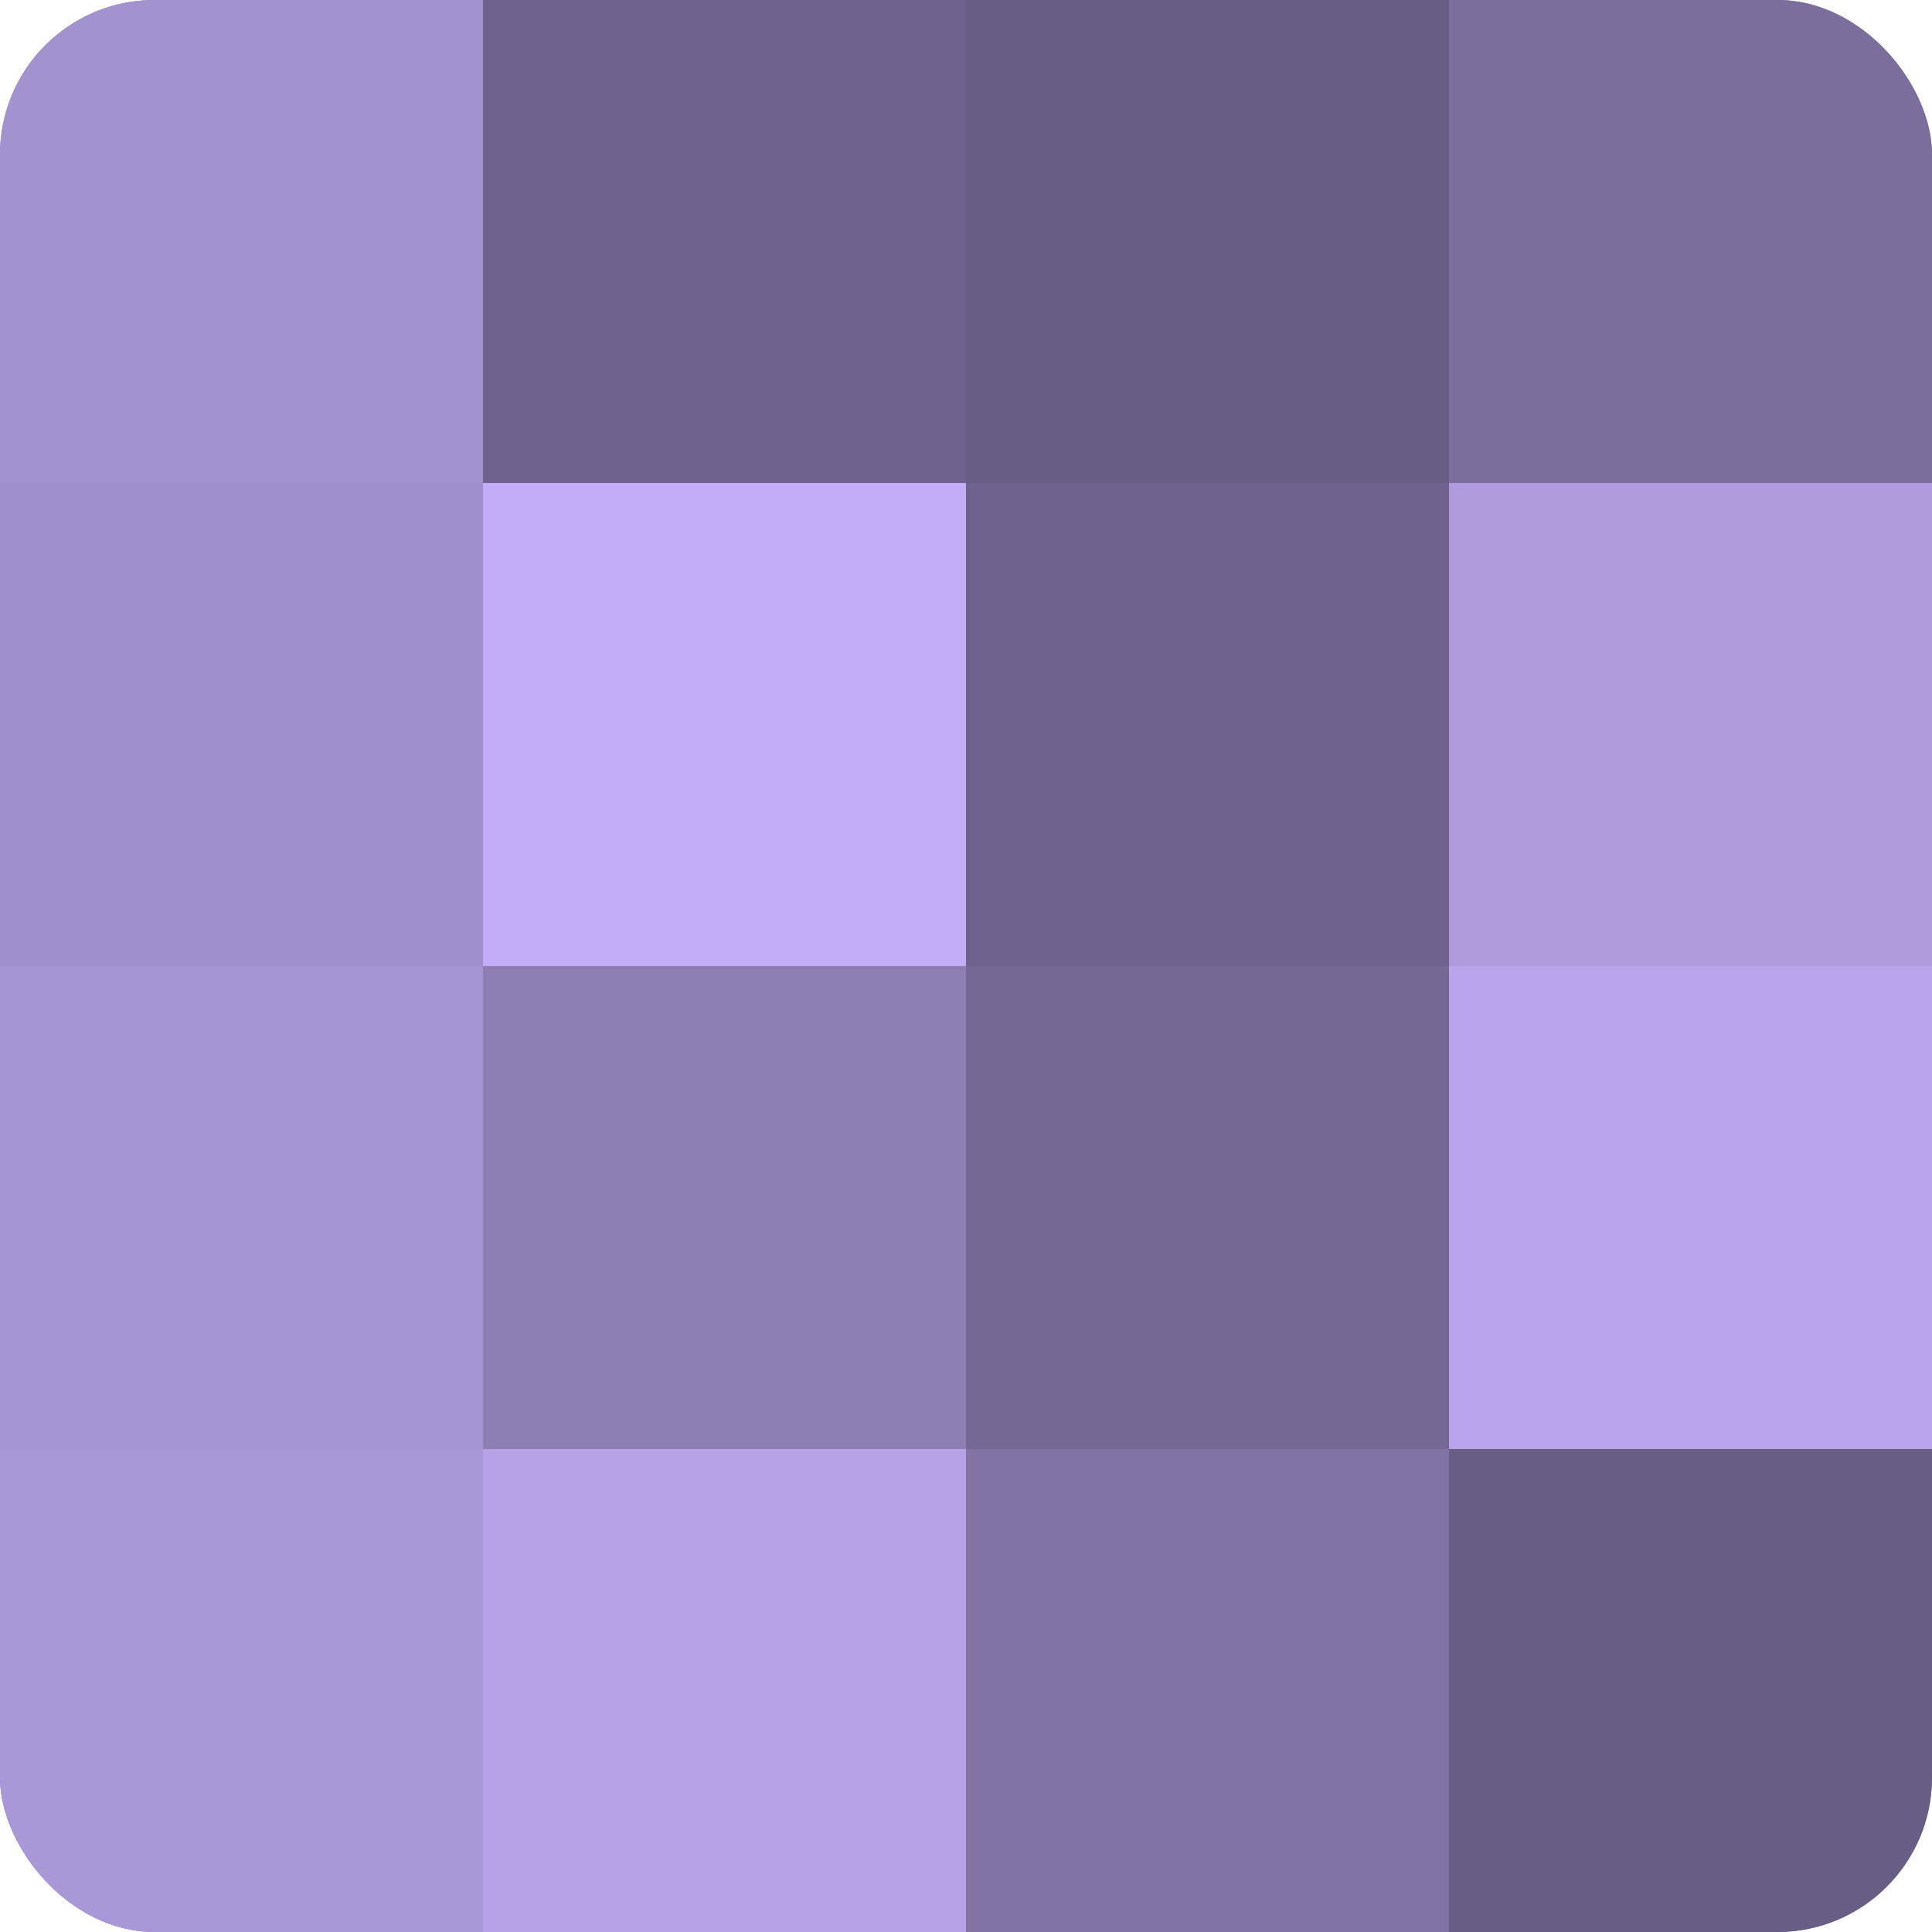
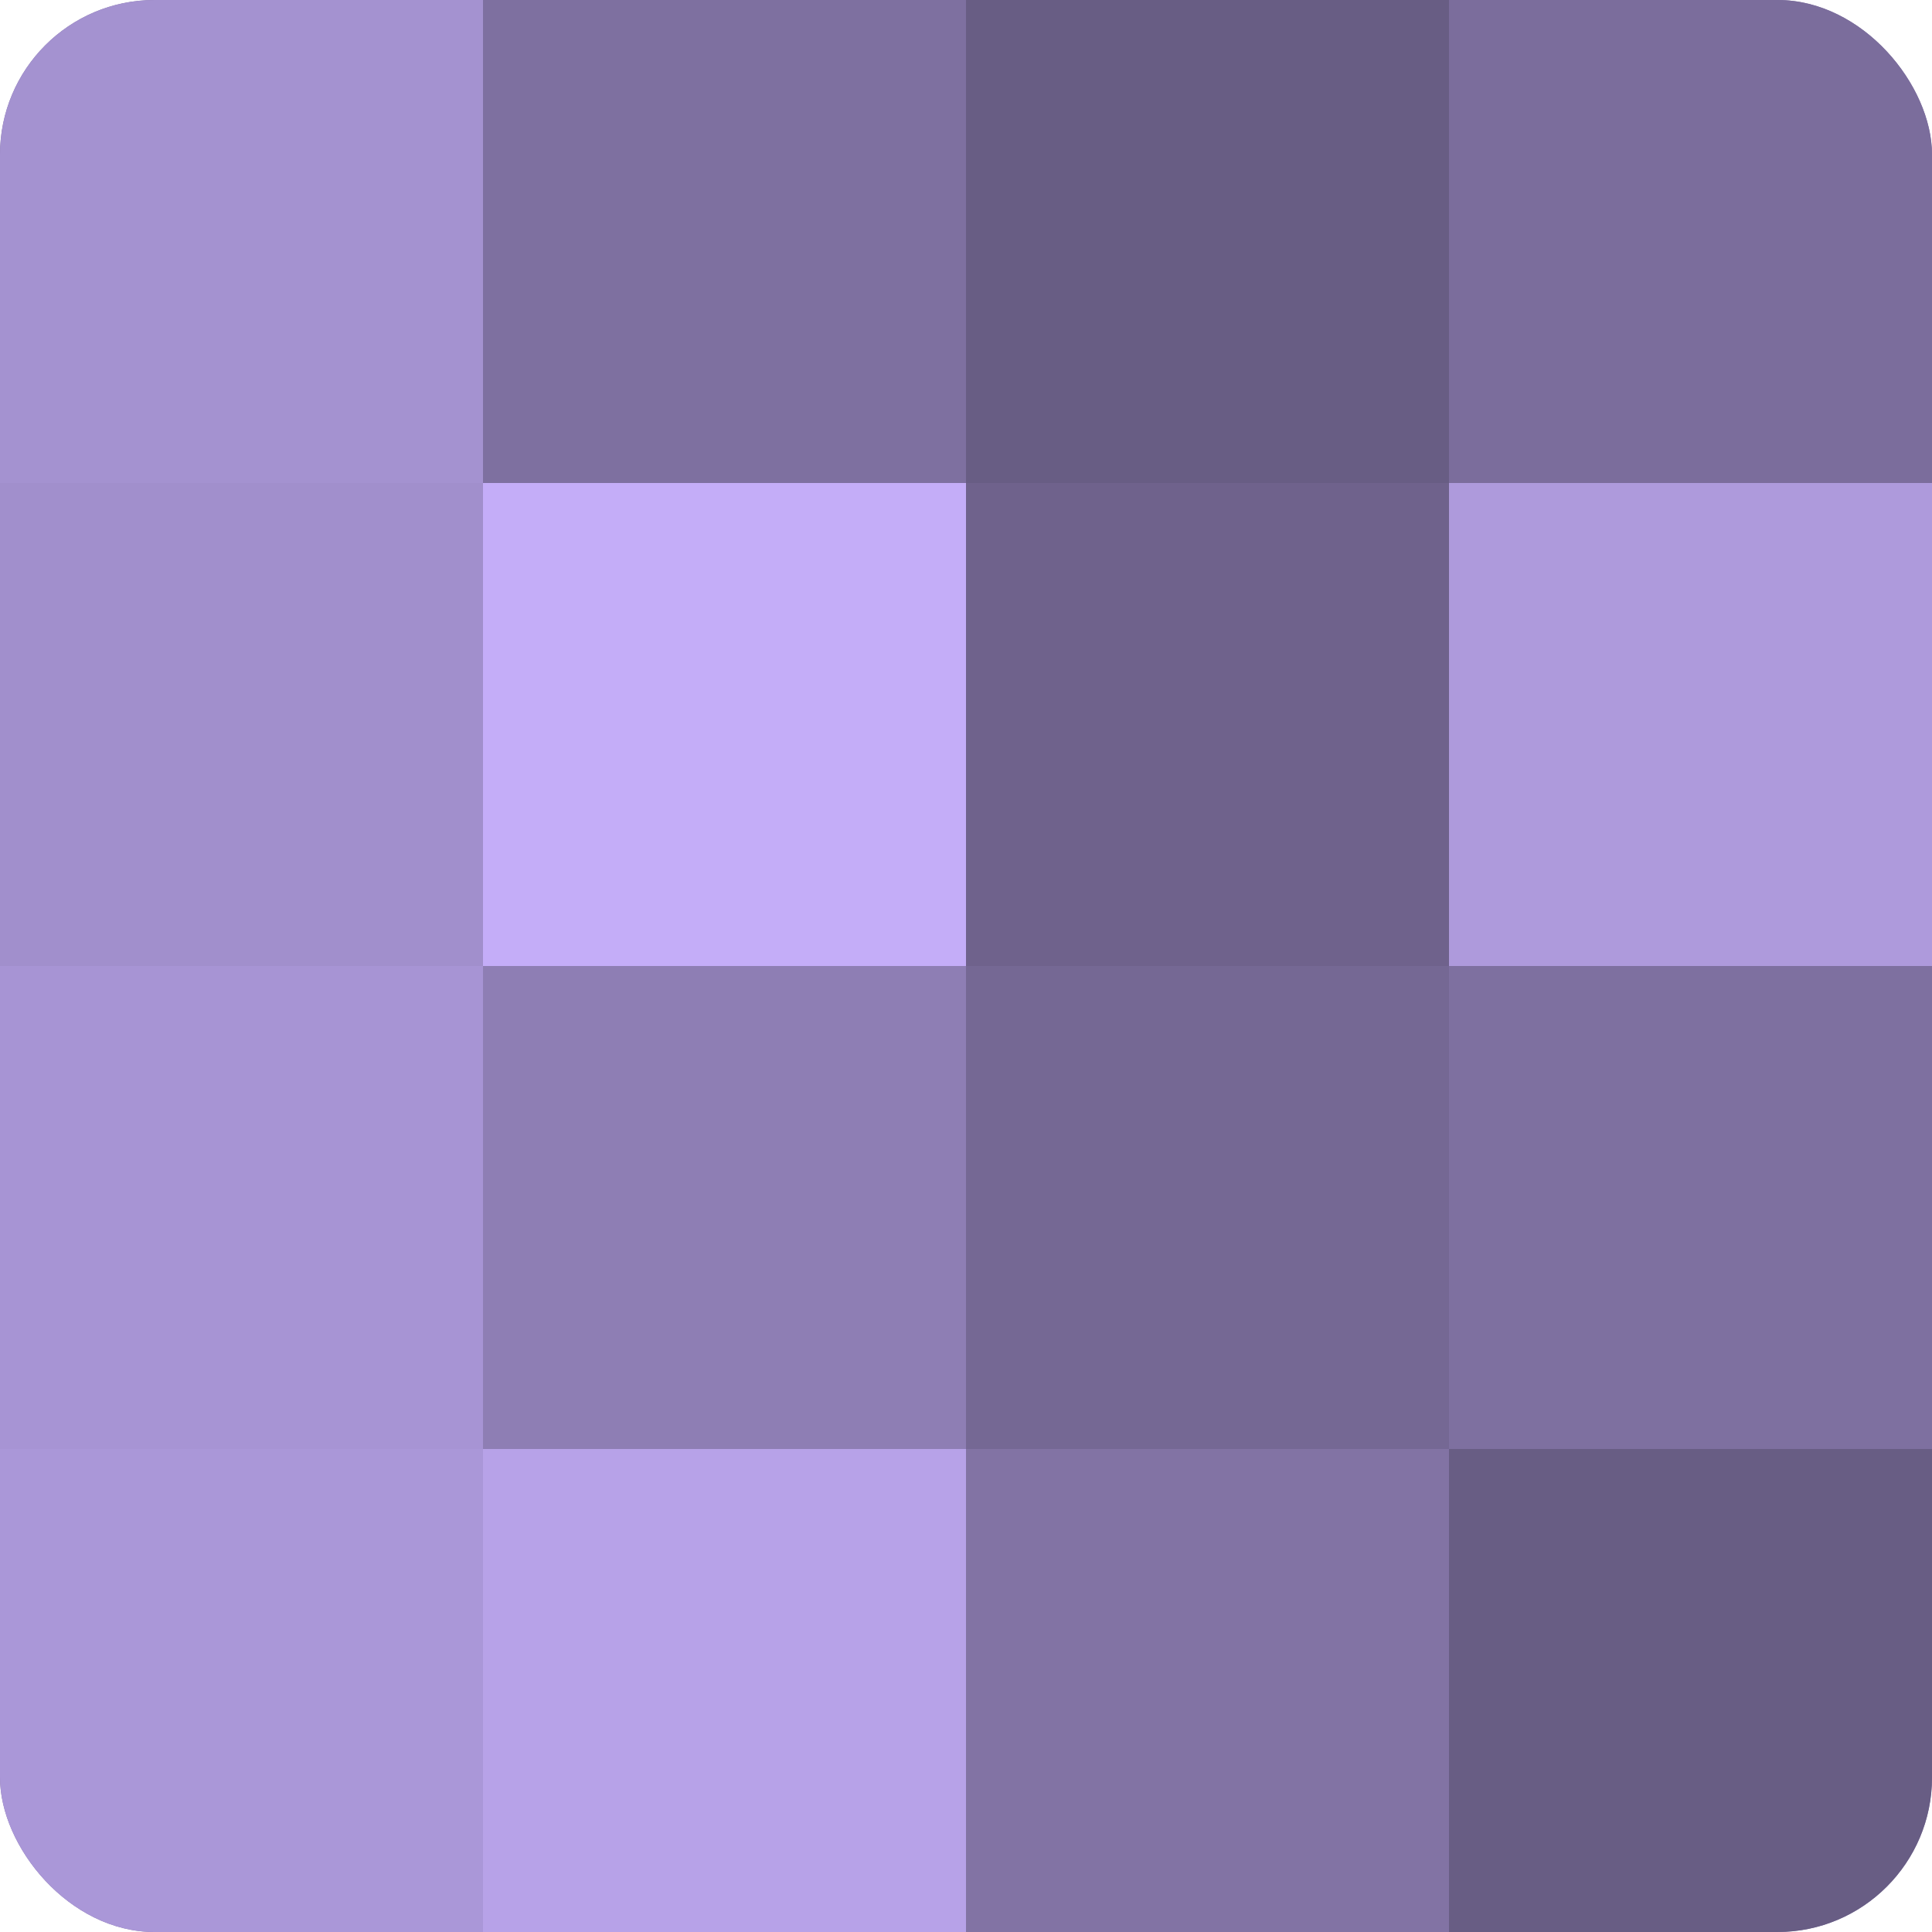
<svg xmlns="http://www.w3.org/2000/svg" width="60" height="60" viewBox="0 0 100 100" preserveAspectRatio="xMidYMid meet">
  <defs>
    <clipPath id="c" width="100" height="100">
      <rect width="100" height="100" rx="8" ry="8" />
    </clipPath>
  </defs>
  <g clip-path="url(#c)">
    <rect width="100" height="100" fill="#7e70a0" />
    <rect width="25" height="25" fill="#a492d0" />
    <rect y="25" width="25" height="25" fill="#a18fcc" />
    <rect y="50" width="25" height="25" fill="#a794d4" />
    <rect y="75" width="25" height="25" fill="#aa97d8" />
-     <rect x="25" width="25" height="25" fill="#6f628c" />
    <rect x="25" y="25" width="25" height="25" fill="#c4adf8" />
    <rect x="25" y="50" width="25" height="25" fill="#8e7eb4" />
    <rect x="25" y="75" width="25" height="25" fill="#b7a2e8" />
    <rect x="50" width="25" height="25" fill="#685d84" />
    <rect x="50" y="25" width="25" height="25" fill="#6f628c" />
    <rect x="50" y="50" width="25" height="25" fill="#756894" />
    <rect x="50" y="75" width="25" height="25" fill="#8273a4" />
    <rect x="75" width="25" height="25" fill="#7b6d9c" />
    <rect x="75" y="25" width="25" height="25" fill="#ae9adc" />
-     <rect x="75" y="50" width="25" height="25" fill="#baa5ec" />
    <rect x="75" y="75" width="25" height="25" fill="#685d84" />
  </g>
</svg>